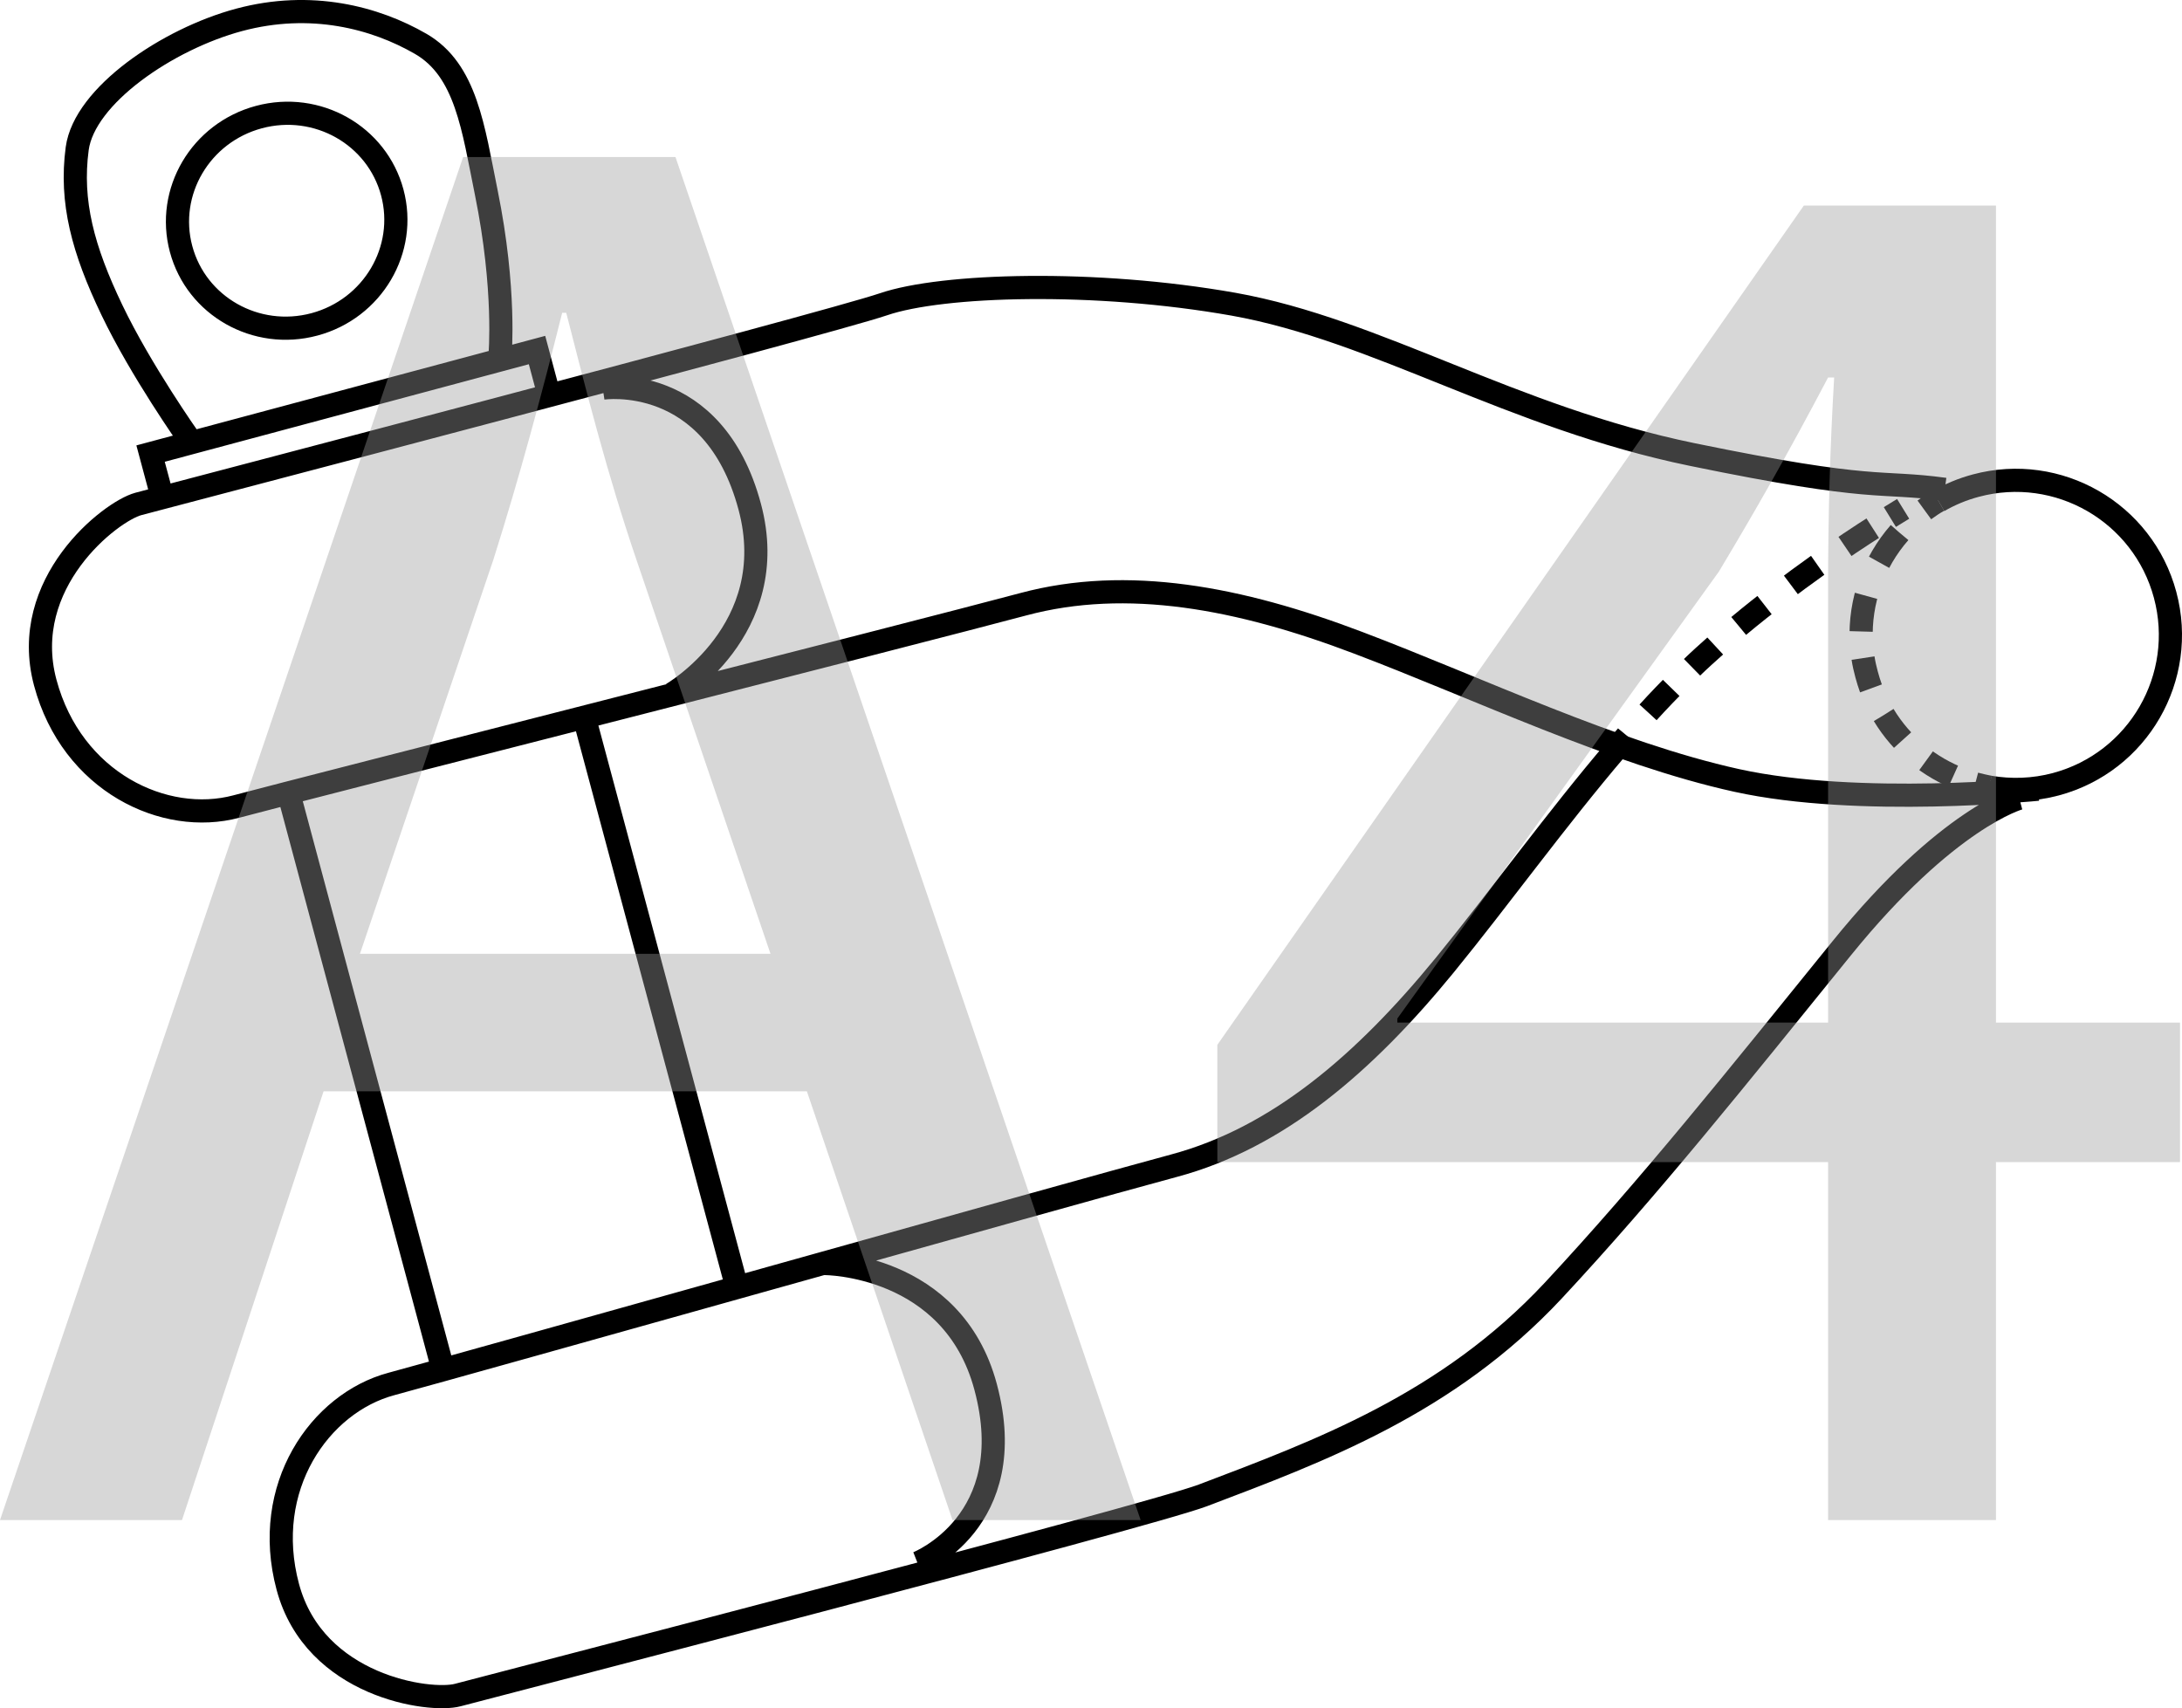
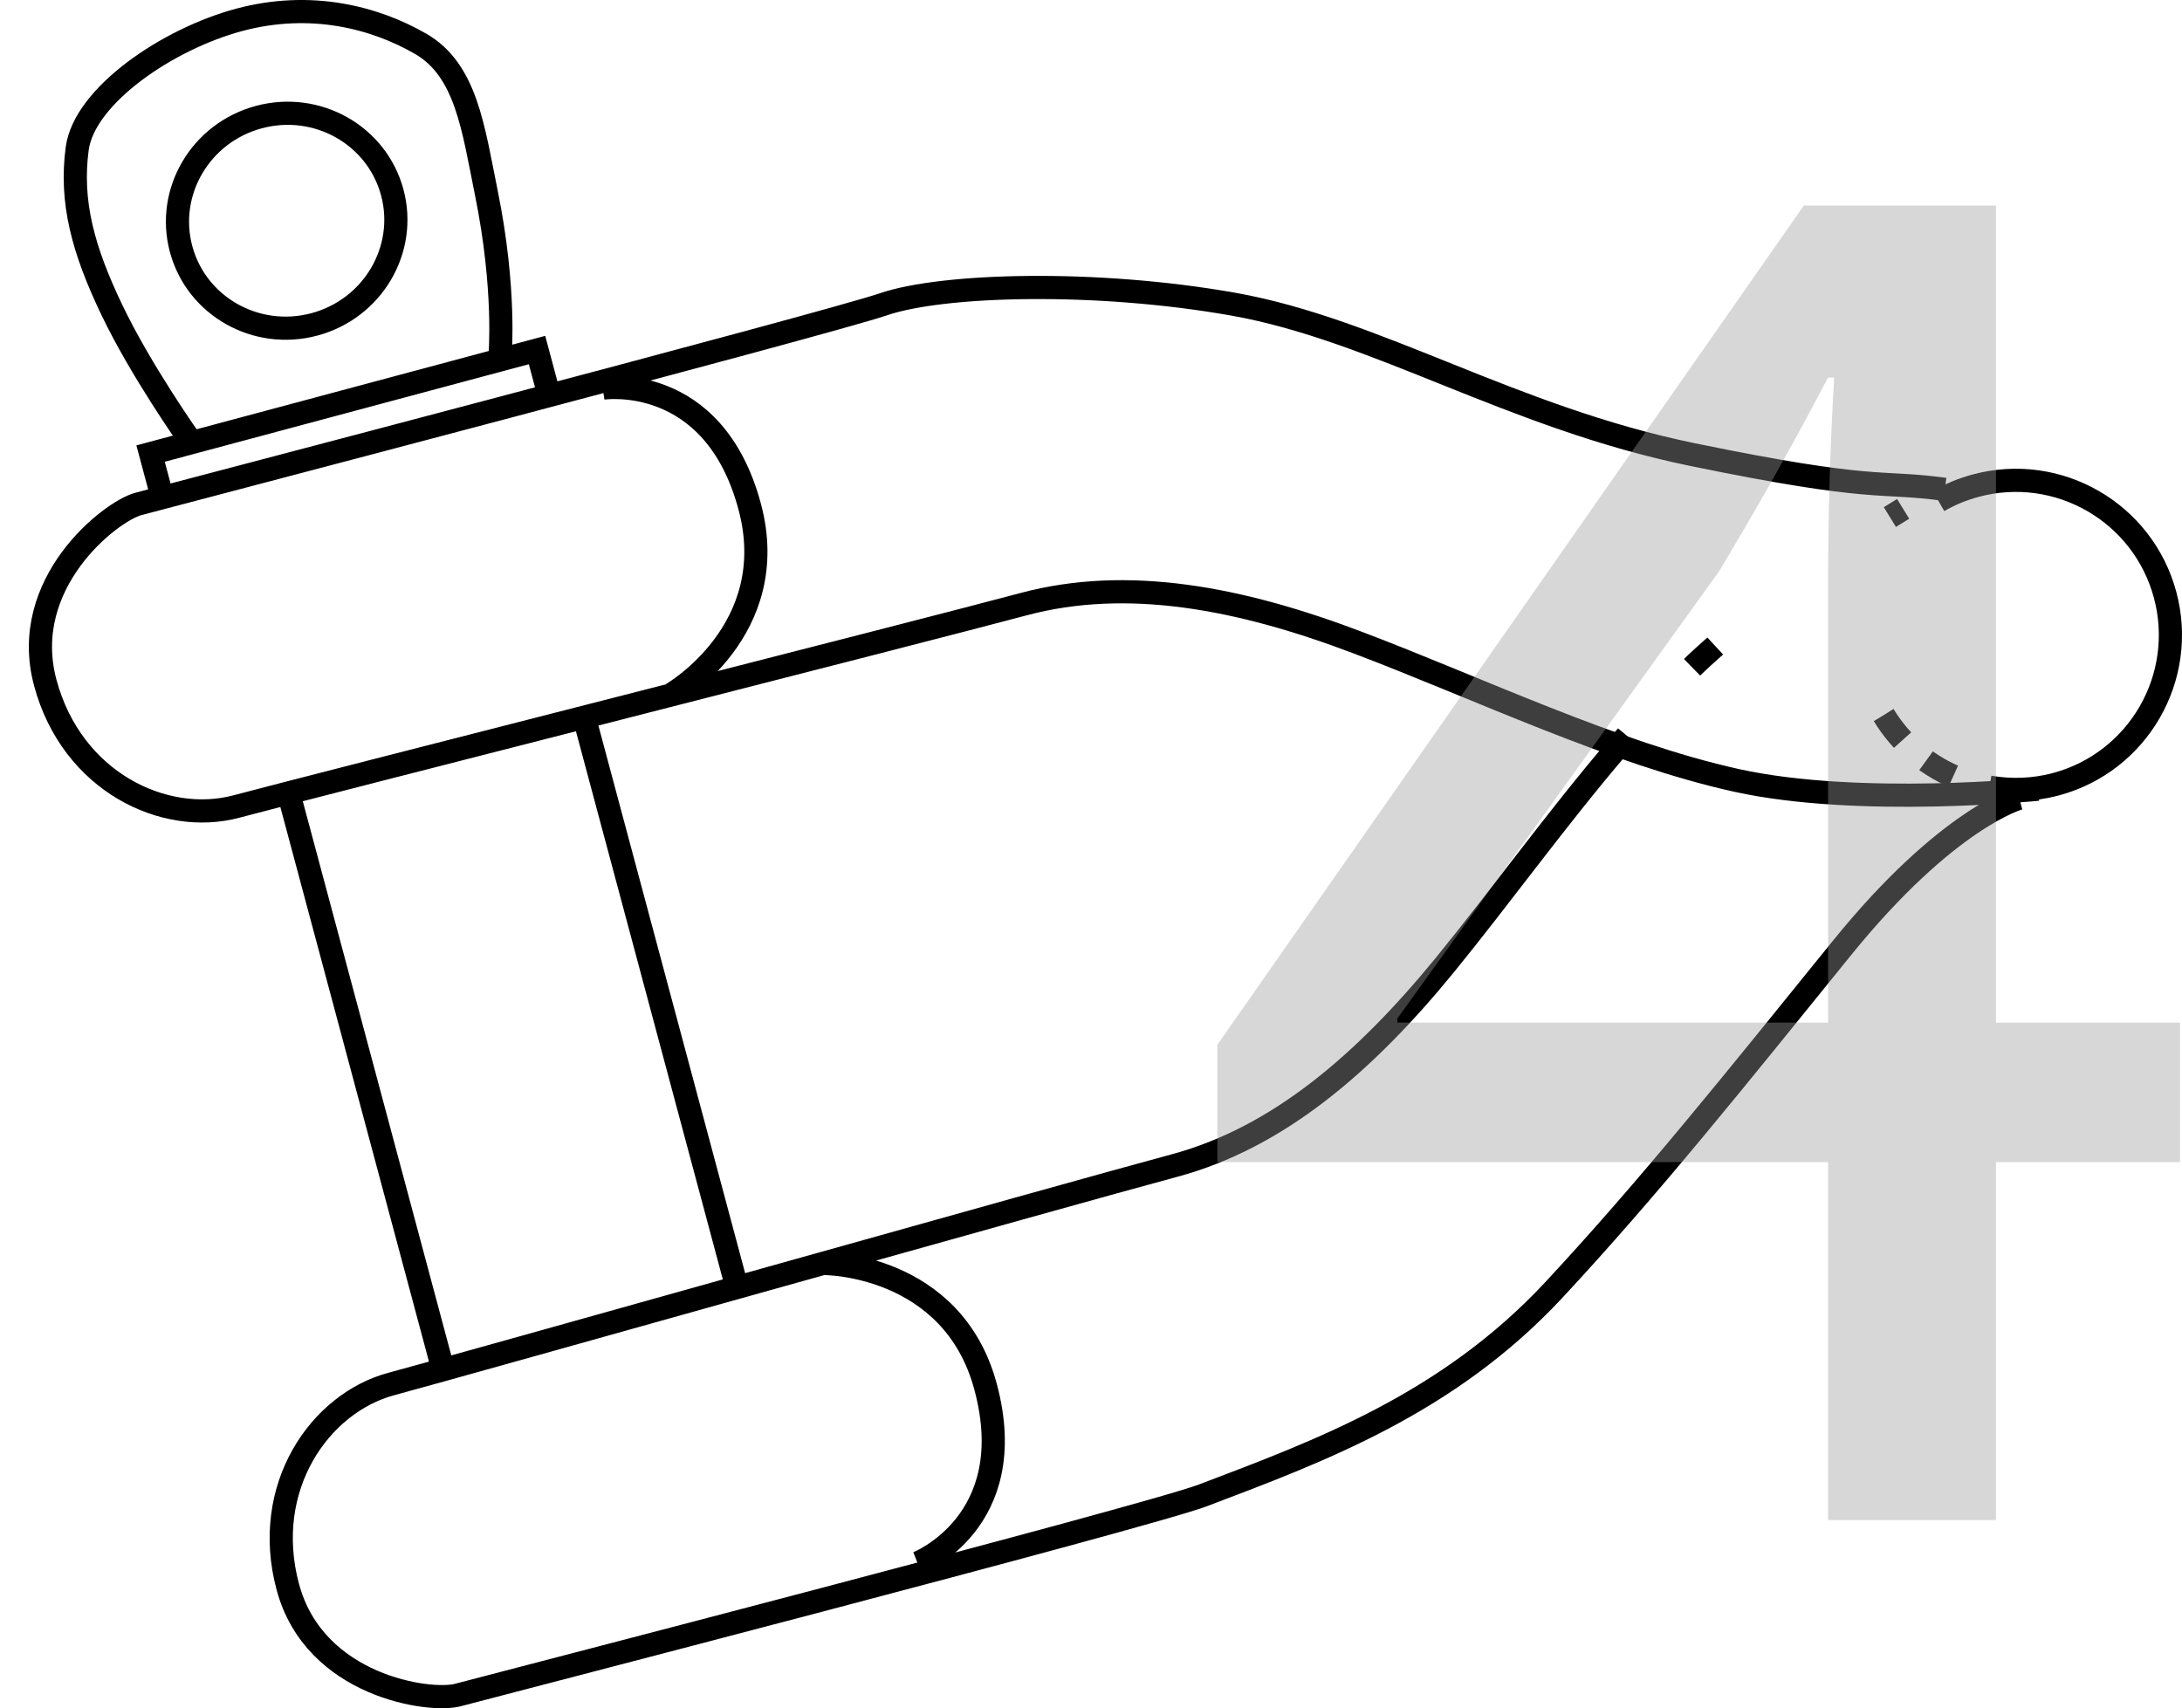
<svg xmlns="http://www.w3.org/2000/svg" id="Layer_1" data-name="Layer 1" viewBox="0 0 77.692 60.825">
  <defs>
    <style>
      .cls-1 {
        stroke-dasharray: 0 0 1.182 1.182;
      }

      .cls-1, .cls-2, .cls-3, .cls-4, .cls-5 {
        fill: none;
        stroke: #000;
        stroke-width: .825px;
      }

      .cls-2 {
        stroke-dasharray: 0 0 1.198 1.198;
      }

      .cls-3 {
        stroke-dasharray: 0 0 1.284 1.284;
      }

      .cls-6 {
        fill: #9b9b9b;
      }

      .cls-5 {
        stroke-dasharray: 0 0 1.116 1.116;
      }

      .cls-7 {
        opacity: .4;
      }
    </style>
  </defs>
  <g>
-     <path class="cls-3" d="M67.633,18.966c-.918,1.05-1.427,2.431-1.361,3.873" />
    <path class="cls-5" d="M67.072,25.463c.643,1.064,1.625,1.866,2.759,2.292" />
-     <path class="cls-4" d="M70.328,27.912c.168,.044,.335,.082,.508,.117m-4.501-4.596c.029,.193,.075,.39,.127,.584,.045,.167,.098,.339,.155,.495m2.402-6.684c-.175,.099-.339,.21-.501,.328" />
    <path class="cls-4" d="M70.836,28.029c.765,.13,1.571,.108,2.363-.104,2.94-.788,4.678-3.808,3.892-6.741-.788-2.94-3.808-4.678-6.741-3.892-.48,.128-.921,.314-1.328,.549" />
-     <path class="cls-2" d="M58.681,25.365c.386-.424,.77-.824,1.165-1.213" />
-     <path class="cls-1" d="M61.908,22.288c1.912-1.592,3.817-2.878,4.919-3.575" />
    <path class="cls-4" d="M67.29,18.41c.301-.185,.473-.291,.473-.291m-7.516,5.641c.136-.133,.273-.259,.411-.386,.137-.126,.277-.245,.414-.372m-3.506,3.621c.118-.143,.245-.282,.363-.425" />
    <path class="cls-4" d="M9.219,4.169c-2.078,.557-3.317,2.661-2.771,4.698s2.671,3.24,4.748,2.683,3.317-2.661,2.771-4.698c-.546-2.036-2.671-3.24-4.748-2.683Zm8.585,8.493s.214-2.344-.488-5.798c-.468-2.303-.716-4.367-2.337-5.303C13.357,.624,11.073,.022,8.515,.707,5.965,1.391,3.004,3.406,2.749,5.291c-.253,1.893,.204,3.595,1.235,5.747,1.033,2.159,2.747,4.582,2.747,4.582m12.77-1.738l-.38-1.418-13.76,3.687,.419,1.564m9.923,30.778l-5.359-20.001m15.853,17.189l-5.359-20.001m.621-11.86s3.943-.602,5.235,4.221c1.179,4.399-2.771,6.671-2.771,6.671m45.323-7.288c-2.381-.323-2.42,.112-8.995-1.24-6.432-1.323-11.223-4.441-16.331-5.352-4.919-.872-10.373-.714-12.468,.004-2.089,.709-25.533,6.841-26.526,7.108s-4.265,2.819-3.315,6.363,4.255,5.094,6.806,4.411,24.33-6.214,28.021-7.203,7.691-.236,11.92,1.372c4.228,1.601,9.115,3.941,13.477,4.902s10.728,.313,10.728,.313m-39.893,27.553s3.714-1.457,2.423-6.273c-1.179-4.399-5.735-4.392-5.735-4.392m42.539-16.567s-2.55,.683-6.322,5.344c-3.772,4.66-6.862,8.527-10.263,12.18-3.778,4.051-8.349,5.73-12.486,7.301-2.064,.776-25.533,6.841-26.526,7.108s-5.101-.302-6.053-3.853c-.95-3.544,1.138-6.539,3.688-7.223s24.178-6.784,27.868-7.773,6.778-3.641,9.639-7.141c1.946-2.384,3.987-5.217,6.13-7.728" />
  </g>
  <g class="cls-7">
-     <path class="cls-6" d="M11.521,38.859l-5.041,15.266H0L16.49,5.592h7.561l16.562,48.533h-6.698l-5.185-15.266H11.521Zm15.913-4.896l-4.752-13.969c-1.08-3.168-1.801-6.049-2.521-8.857h-.144c-.721,2.88-1.513,5.833-2.448,8.785l-4.753,14.041h14.617Z" />
    <path class="cls-6" d="M65.091,54.125v-12.745h-21.746v-4.177L64.227,7.32h6.841v29.091h6.553v4.969h-6.553v12.745h-5.977Zm0-17.714v-15.625c0-2.448,.072-4.896,.216-7.345h-.216c-1.44,2.736-2.593,4.752-3.889,6.913l-11.449,15.914v.144h15.338Z" />
  </g>
</svg>